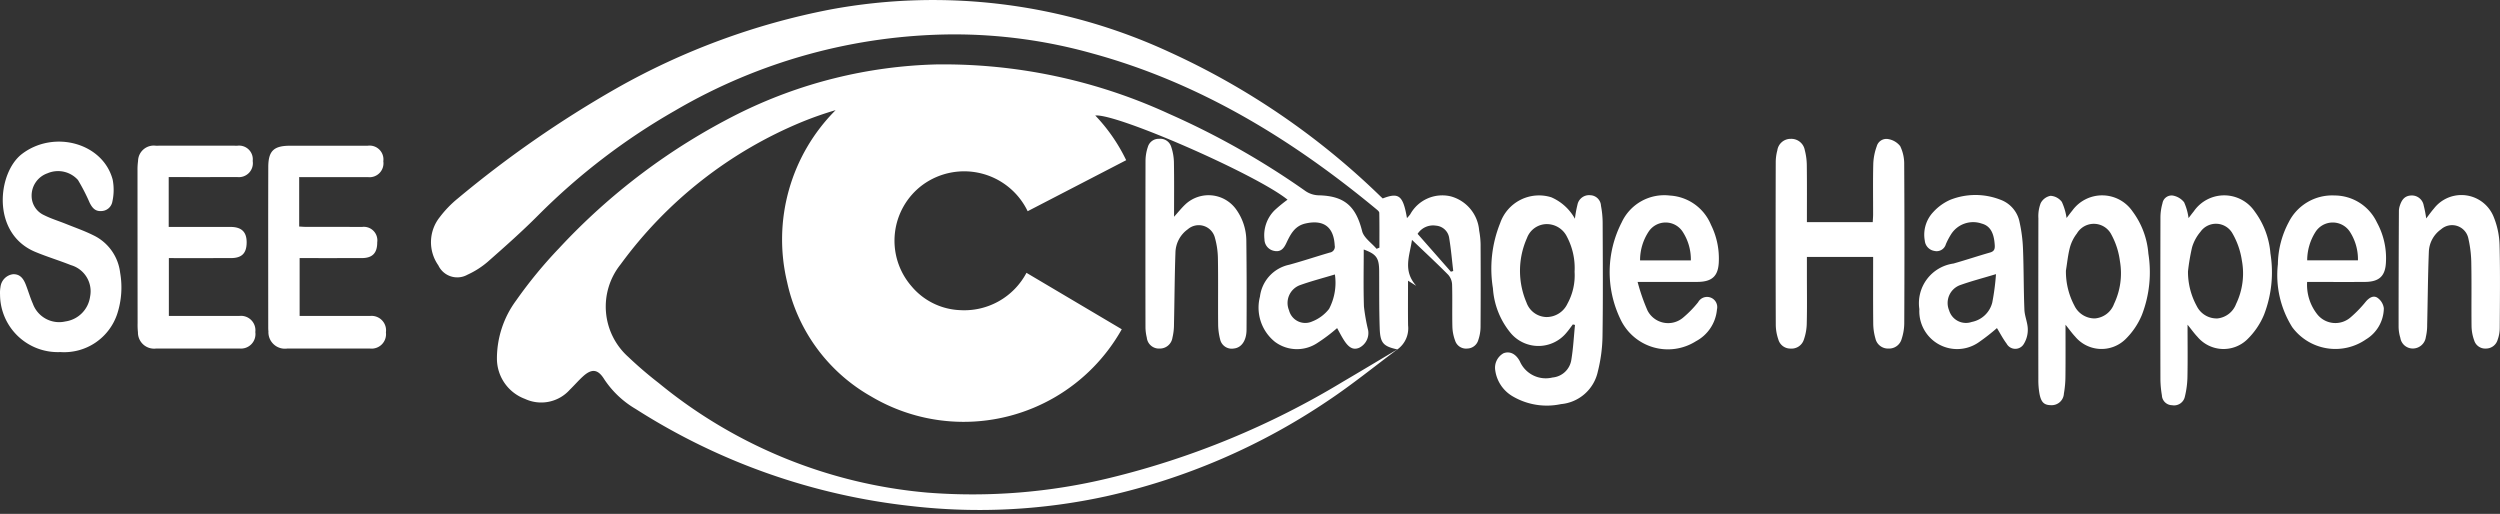
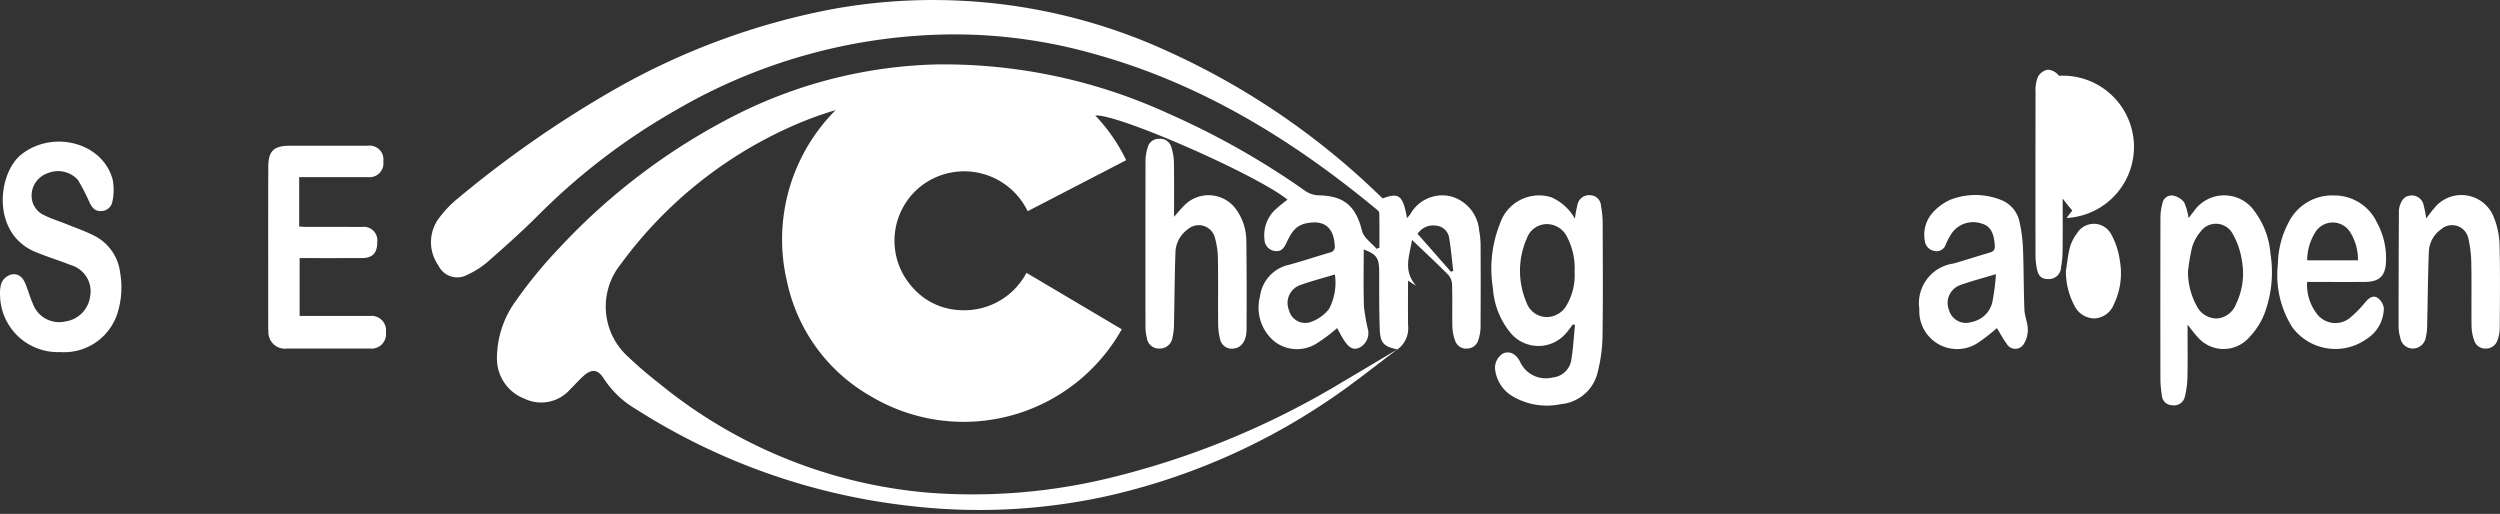
<svg xmlns="http://www.w3.org/2000/svg" id="Laag_1" data-name="Laag 1" width="180" height="37" viewBox="0 0 180 37">
  <rect x="0" y="0" width="180" height="37" fill="#333333" stroke="none" />
  <defs>
    <style>.cls-1{fill:#fff;}</style>
  </defs>
  <path class="cls-1" d="M100.626,25.144c-1.648,1.228-3.248,2.527-4.954,3.669A46.751,46.751,0,0,1,79.662,35.728a42.7,42.7,0,0,1-14.005.713,46.12,46.12,0,0,1-19.885-6.993,6.881,6.881,0,0,1-2.274-2.153c-.455-.732-.904-.765-1.538-.181-.325.299-.615.636-.932.944a2.763,2.763,0,0,1-3.232.662,3.095,3.095,0,0,1-2.017-2.88,7.035,7.035,0,0,1,1.376-4.196,32.437,32.437,0,0,1,3.099-3.772A45.321,45.321,0,0,1,53.116,8.207,33.941,33.941,0,0,1,67.404,4.639a38.827,38.827,0,0,1,16.775,3.56A57.082,57.082,0,0,1,94.015,13.77a1.77,1.77,0,0,0,.926.293c1.851.04,2.681.774,3.131,2.575.121.482.682.854,1.042,1.277l.204-.084c0-.836.007-1.672-.01-2.508-.002-.091-.128-.193-.216-.266C92.993,10.008,86.348,5.951,78.63,3.842A36.841,36.841,0,0,0,68.548,2.476,40.039,40.039,0,0,0,48.609,7.961a46.403,46.403,0,0,0-9.824,7.504c-1.172,1.181-2.423,2.288-3.673,3.388a6.163,6.163,0,0,1-1.456.927,1.504,1.504,0,0,1-2.096-.675,2.89,2.89,0,0,1,.102-3.47,7.826,7.826,0,0,1,1.305-1.351A78.534,78.534,0,0,1,44.352,6.379,50.745,50.745,0,0,1,59.78.685,40.496,40.496,0,0,1,84.153,3.728,53.743,53.743,0,0,1,99.41,14.153c.049.047.1.091.147.135,1.164-.451,1.464-.214,1.745,1.415a3.237,3.237,0,0,0,.232-.269,2.636,2.636,0,0,1,2.92-1.296,2.778,2.778,0,0,1,2.047,2.474,5.755,5.755,0,0,1,.102,1.165q.015,2.881-.003,5.762a2.989,2.989,0,0,1-.163.943.843.843,0,0,1-.795.613.823.823,0,0,1-.873-.57,3.125,3.125,0,0,1-.197-.986c-.025-1.019.009-2.04-.022-3.059a1.125,1.125,0,0,0-.283-.7c-.812-.819-1.658-1.604-2.604-2.508-.173,1.171-.67,2.209.307,3.308l-.592-.37c0,1.125-.011,2.171.004,3.218a1.867,1.867,0,0,1-.769,1.73c-1.002-.219-1.236-.448-1.273-1.497-.048-1.375-.033-2.752-.04-4.128-.005-.96-.192-1.229-1.111-1.569,0,1.369-.031,2.74.015,4.11a13.823,13.823,0,0,0,.302,1.702,1.182,1.182,0,0,1-.651,1.267c-.415.17-.74.008-1.106-.574-.178-.283-.33-.582-.477-.846a12.196,12.196,0,0,1-1.395,1.054,2.653,2.653,0,0,1-3.075-.06,3.156,3.156,0,0,1-1.085-3.26,2.677,2.677,0,0,1,2.104-2.295c.983-.268,1.95-.594,2.929-.878a.424.424,0,0,0,.348-.513c-.066-1.332-.796-1.875-2.107-1.579-.795.18-1.09.812-1.39,1.441-.179.375-.408.627-.86.531a.853.853,0,0,1-.7-.833,2.536,2.536,0,0,1,.733-2.094,10.46,10.46,0,0,1,.928-.76c-2.19-1.79-12.295-6.221-13.843-6.061a12.461,12.461,0,0,1,2.226,3.218l-7.094,3.673a5.072,5.072,0,0,0-7.554-1.901,4.999,4.999,0,0,0-.81,7.301,4.807,4.807,0,0,0,3.519,1.724,5.064,5.064,0,0,0,4.76-2.688l6.861,4.064a13.051,13.051,0,0,1-18.04,4.84,12.464,12.464,0,0,1-6.052-8.227A13.176,13.176,0,0,1,60.165,7.93a25.1,25.1,0,0,0-2.397.838A30.658,30.658,0,0,0,44.686,19.031a4.859,4.859,0,0,0,.54,6.658,28.615,28.615,0,0,0,2.206,1.892,35.284,35.284,0,0,0,19.361,7.889A41.705,41.705,0,0,0,79.87,34.419a59.511,59.511,0,0,0,16.812-6.931C98.001,26.714,99.312,25.926,100.626,25.144Zm-4.513-5.383c-.887.268-1.722.484-2.531.775a1.37,1.37,0,0,0-.771,1.81,1.205,1.205,0,0,0,1.661.801,2.848,2.848,0,0,0,1.221-.907A4.064,4.064,0,0,0,96.113,19.762Zm8.351-.198.169-.05c-.092-.782-.158-1.569-.287-2.345a1.041,1.041,0,0,0-.955-.921,1.328,1.328,0,0,0-1.324.591Z" />
-   <path class="cls-1" d="M130.097,15.994h4.74c.01-.197.027-.377.027-.556.002-1.223-.019-2.447.013-3.67a4.114,4.114,0,0,1,.247-1.23.72.72,0,0,1,.837-.522,1.382,1.382,0,0,1,.852.504,2.916,2.916,0,0,1,.29,1.317q.032,5.708.004,11.417a3.705,3.705,0,0,1-.187,1.146.939.939,0,0,1-.959.696.928.928,0,0,1-.931-.727,3.982,3.982,0,0,1-.157-1.1c-.016-1.579-.007-3.158-.007-4.771h-4.769v1.361c0,1.138.018,2.277-.01,3.415a3.743,3.743,0,0,1-.214,1.192.926.926,0,0,1-.952.631.893.893,0,0,1-.879-.651,3.344,3.344,0,0,1-.186-1.041q-.019-5.861-.003-11.723a3.311,3.311,0,0,1,.114-.853.964.964,0,0,1,.954-.832.987.987,0,0,1,1.025.818,4.479,4.479,0,0,1,.144,1.104C130.107,13.259,130.097,14.6,130.097,15.994Z" />
  <path class="cls-1" d="M113.245,23.358c-.152.199-.294.406-.457.594a2.611,2.611,0,0,1-4.023.022,5.614,5.614,0,0,1-1.274-3.217,8.781,8.781,0,0,1,.524-4.7,2.959,2.959,0,0,1,3.676-1.853,3.556,3.556,0,0,1,1.703,1.545,8.2,8.2,0,0,1,.182-1.003.854.854,0,0,1,.938-.689.796.796,0,0,1,.757.761,6.747,6.747,0,0,1,.12,1.213c.01,2.72.031,5.44-.01,8.159a11.078,11.078,0,0,1-.338,2.564,2.985,2.985,0,0,1-2.653,2.342,4.861,4.861,0,0,1-3.449-.544,2.572,2.572,0,0,1-1.281-1.871,1.192,1.192,0,0,1,.597-1.249c.427-.159.863.011,1.169.577a2.035,2.035,0,0,0,2.355,1.171,1.502,1.502,0,0,0,1.354-1.267c.138-.831.18-1.678.264-2.518Zm.125-3.793a4.824,4.824,0,0,0-.541-2.503,1.621,1.621,0,0,0-1.471-.927,1.529,1.529,0,0,0-1.415,1.002,5.798,5.798,0,0,0-.036,4.643,1.56,1.56,0,0,0,1.442,1.047,1.661,1.661,0,0,0,1.507-.961A4.227,4.227,0,0,0,113.37,19.565Z" />
  <path class="cls-1" d="M4.34,25.349A4.16,4.16,0,0,1,.003,21.218a2.46,2.46,0,0,1,.032-.557,1.043,1.043,0,0,1,.893-.916c.518-.025.758.322.923.736.181.457.314.934.513,1.382a2.014,2.014,0,0,0,2.345,1.281A2.09,2.09,0,0,0,6.486,21.362,1.96,1.96,0,0,0,5.108,19.09c-.851-.339-1.732-.604-2.576-.957C-.655,16.797-.178,12.42,1.588,11.08c2.298-1.744,5.824-.79,6.525,1.857a3.903,3.903,0,0,1-.024,1.585.821.821,0,0,1-.8.674c-.452.031-.667-.262-.842-.616a14.02,14.02,0,0,0-.835-1.622,1.923,1.923,0,0,0-2.191-.482,1.699,1.699,0,0,0-1.144,1.64A1.523,1.523,0,0,0,3.18,15.494c.497.251,1.038.414,1.557.623.66.266,1.337.501,1.972.817A3.432,3.432,0,0,1,8.65,19.637a6.148,6.148,0,0,1-.196,2.92A4.024,4.024,0,0,1,4.34,25.349Z" />
-   <path class="cls-1" d="M12.147,12.751v3.587h.618q1.916,0,3.832.001c.803.001,1.173.366,1.162,1.139-.011.766-.355,1.103-1.135,1.104q-1.941.003-3.883.001H12.158v4.165h2.046c1.005,0,2.01-.002,3.014.001A1.04,1.04,0,0,1,18.383,23.91a1.042,1.042,0,0,1-1.144,1.182q-2.989.004-5.978,0a1.163,1.163,0,0,1-1.329-1.165,5.116,5.116,0,0,1-.024-.662q-.006-5.481-.007-10.963a4.577,4.577,0,0,1,.039-.712,1.131,1.131,0,0,1,1.279-1.099q2.938-.007,5.875,0a.987.987,0,0,1,1.101,1.1A1.006,1.006,0,0,1,17.1,12.75C15.468,12.753,13.836,12.751,12.147,12.751Z" />
  <path class="cls-1" d="M21.541,12.751v3.56c.189.009.367.025.545.025,1.328.002,2.657-.002,3.985.003A.974.974,0,0,1,27.16,17.448c.004.771-.343,1.132-1.104,1.134-1.479.003-2.958.001-4.483.001v4.165h.523q2.274,0,4.547.001a1.042,1.042,0,0,1,1.143,1.183,1.039,1.039,0,0,1-1.165,1.161q-2.963.003-5.926,0a1.188,1.188,0,0,1-1.368-1.237,2.404,2.404,0,0,1-.014-.254c-.001-3.858-.008-7.716.003-11.574.004-1.175.401-1.536,1.585-1.536q2.784,0,5.569.001a.995.995,0,0,1,1.129,1.121,1.001,1.001,0,0,1-1.117,1.138q-2.171.004-4.343.001Z" />
-   <path class="cls-1" d="M148.793,15.695c.133-.172.27-.359.416-.537a2.652,2.652,0,0,1,4.325.05,5.844,5.844,0,0,1,1.149,3.056,8.521,8.521,0,0,1-.465,4.406,5.282,5.282,0,0,1-1.212,1.78,2.468,2.468,0,0,1-3.592-.212c-.227-.241-.42-.514-.697-.858,0,1.297.009,2.494-.005,3.691a7.424,7.424,0,0,1-.111,1.264.88.88,0,0,1-.92.838c-.503-.004-.72-.199-.839-.831a5.567,5.567,0,0,1-.081-1.011q-.008-5.808.003-11.616a2.616,2.616,0,0,1,.167-1.091,1.012,1.012,0,0,1,.706-.525,1.092,1.092,0,0,1,.815.437A4.197,4.197,0,0,1,148.793,15.695Zm-.047,3.8a5.24,5.24,0,0,0,.609,2.507,1.623,1.623,0,0,0,1.475.925,1.604,1.604,0,0,0,1.383-1.051,5.11,5.11,0,0,0,.421-3.076,5.439,5.439,0,0,0-.613-1.906,1.417,1.417,0,0,0-2.485-.083,2.932,2.932,0,0,0-.498.989C148.891,18.353,148.838,18.929,148.745,19.496Z" />
+   <path class="cls-1" d="M148.793,15.695c.133-.172.27-.359.416-.537c-.227-.241-.42-.514-.697-.858,0,1.297.009,2.494-.005,3.691a7.424,7.424,0,0,1-.111,1.264.88.88,0,0,1-.92.838c-.503-.004-.72-.199-.839-.831a5.567,5.567,0,0,1-.081-1.011q-.008-5.808.003-11.616a2.616,2.616,0,0,1,.167-1.091,1.012,1.012,0,0,1,.706-.525,1.092,1.092,0,0,1,.815.437A4.197,4.197,0,0,1,148.793,15.695Zm-.047,3.8a5.24,5.24,0,0,0,.609,2.507,1.623,1.623,0,0,0,1.475.925,1.604,1.604,0,0,0,1.383-1.051,5.11,5.11,0,0,0,.421-3.076,5.439,5.439,0,0,0-.613-1.906,1.417,1.417,0,0,0-2.485-.083,2.932,2.932,0,0,0-.498.989C148.891,18.353,148.838,18.929,148.745,19.496Z" />
  <path class="cls-1" d="M157.504,23.377c0,1.333.017,2.555-.008,3.776a6.527,6.527,0,0,1-.185,1.403.795.795,0,0,1-.925.619.743.743,0,0,1-.73-.714,7.476,7.476,0,0,1-.106-1.11q-.011-5.833.002-11.667a3.789,3.789,0,0,1,.147-1.05.666.666,0,0,1,.752-.553,1.344,1.344,0,0,1,.805.482,4.075,4.075,0,0,1,.32,1.14c.12-.156.247-.325.379-.49a2.659,2.659,0,0,1,4.389.02,5.845,5.845,0,0,1,1.127,3.012,8.486,8.486,0,0,1-.457,4.406,5.353,5.353,0,0,1-1.244,1.817,2.452,2.452,0,0,1-3.553-.217C157.985,24.008,157.79,23.731,157.504,23.377Zm.031-3.837a5.13,5.13,0,0,0,.633,2.5,1.598,1.598,0,0,0,1.495.887,1.615,1.615,0,0,0,1.336-1.044,5.066,5.066,0,0,0,.416-3.125,5.512,5.512,0,0,0-.693-1.979,1.364,1.364,0,0,0-2.291-.086,3.087,3.087,0,0,0-.599,1.102A14.906,14.906,0,0,0,157.535,19.54Z" />
  <path class="cls-1" d="M143.78,23.622a14.639,14.639,0,0,1-1.26.987,2.724,2.724,0,0,1-4.326-2.351,2.885,2.885,0,0,1,2.455-3.283c.882-.25,1.752-.541,2.633-.793.289-.083.357-.237.341-.517-.053-.915-.338-1.408-.947-1.569a1.88,1.88,0,0,0-2.193.764,5.114,5.114,0,0,0-.38.72.69.69,0,0,1-.837.484.82.82,0,0,1-.68-.732,2.375,2.375,0,0,1,.617-2.073,3.61,3.61,0,0,1,1.225-.877,4.931,4.931,0,0,1,3.588-.008,2.156,2.156,0,0,1,1.397,1.637,10.785,10.785,0,0,1,.245,1.962c.056,1.441.041,2.885.099,4.325.019.469.236.931.244,1.398a1.942,1.942,0,0,1-.29,1.074.711.711,0,0,1-1.236-.029C144.213,24.39,144.009,23.997,143.78,23.622Zm-.069-3.884c-.965.292-1.801.508-2.609.799a1.373,1.373,0,0,0-.765,1.813,1.263,1.263,0,0,0,1.625.831,1.895,1.895,0,0,0,1.48-1.392A16.845,16.845,0,0,0,143.711,19.739Z" />
-   <path class="cls-1" d="M117.908,20.299a13.9,13.9,0,0,0,.715,2.062,1.667,1.667,0,0,0,2.581.49,7.654,7.654,0,0,0,1.062-1.093.733.733,0,0,1,1.355.524,2.869,2.869,0,0,1-1.513,2.286,3.774,3.774,0,0,1-5.451-1.618,7.812,7.812,0,0,1,.103-6.935,3.377,3.377,0,0,1,3.474-1.935,3.412,3.412,0,0,1,2.956,2.107,5.429,5.429,0,0,1,.566,2.611c-.027,1.077-.471,1.495-1.557,1.5-1.191.006-2.382.001-3.573.001Zm3.833-1.55a3.643,3.643,0,0,0-.62-2.11,1.466,1.466,0,0,0-2.398.008,3.721,3.721,0,0,0-.638,2.102Z" />
  <path class="cls-1" d="M166.113,20.299a3.427,3.427,0,0,0,.753,2.36,1.667,1.667,0,0,0,2.381.186,8.698,8.698,0,0,0,1.095-1.132c.238-.276.54-.467.835-.273a1.1,1.1,0,0,1,.459.753,2.655,2.655,0,0,1-1.289,2.245,3.861,3.861,0,0,1-5.306-.882,7.046,7.046,0,0,1-1.034-4.528,6.616,6.616,0,0,1,.78-3.028,3.496,3.496,0,0,1,3.289-1.926,3.379,3.379,0,0,1,3.062,1.942,5.343,5.343,0,0,1,.651,2.844c-.04,1.022-.484,1.43-1.514,1.438-1.208.009-2.416.002-3.624.002Zm3.659-1.553a3.655,3.655,0,0,0-.577-2.054,1.476,1.476,0,0,0-2.49.024,3.83,3.83,0,0,0-.587,2.03Z" />
  <path class="cls-1" d="M174.687,15.726c.211-.272.375-.504.561-.718a2.502,2.502,0,0,1,4.32.668,5.748,5.748,0,0,1,.401,1.974c.051,1.986.024,3.975.012,5.963a2.532,2.532,0,0,1-.149.844.87.87,0,0,1-.832.638.83.83,0,0,1-.86-.591,3.132,3.132,0,0,1-.188-.988c-.019-1.512.011-3.025-.018-4.536a8.481,8.481,0,0,0-.213-1.813,1.196,1.196,0,0,0-1.963-.657,2.073,2.073,0,0,0-.88,1.604c-.07,1.763-.08,3.529-.122,5.294a3.686,3.686,0,0,1-.095.856.949.949,0,0,1-.9.828.904.904,0,0,1-.937-.771,2.794,2.794,0,0,1-.125-.799q-.001-4.153.022-8.306a1.246,1.246,0,0,1,.05-.352c.124-.41.315-.757.813-.788a.866.866,0,0,1,.922.716A8.368,8.368,0,0,1,174.687,15.726Z" />
  <path class="cls-1" d="M84.532,15.607c.32-.354.542-.635.8-.879a2.444,2.444,0,0,1,3.701.392,3.901,3.901,0,0,1,.703,2.201q.038,3.211.015,6.422c-.004.79-.374,1.294-.906,1.348a.855.855,0,0,1-.999-.673,4.441,4.441,0,0,1-.14-1.105c-.015-1.563.011-3.127-.016-4.69a5.811,5.811,0,0,0-.216-1.504,1.201,1.201,0,0,0-1.954-.61,2.117,2.117,0,0,0-.887,1.655c-.061,1.73-.067,3.463-.106,5.194a4.091,4.091,0,0,1-.111.956.915.915,0,0,1-.932.782.877.877,0,0,1-.914-.787,3.33,3.33,0,0,1-.096-.753q-.009-5.99.003-11.98a3.186,3.186,0,0,1,.168-.994.81.81,0,0,1,.807-.588.823.823,0,0,1,.872.569,3.726,3.726,0,0,1,.198,1.09C84.546,12.938,84.532,14.224,84.532,15.607Z" />
</svg>